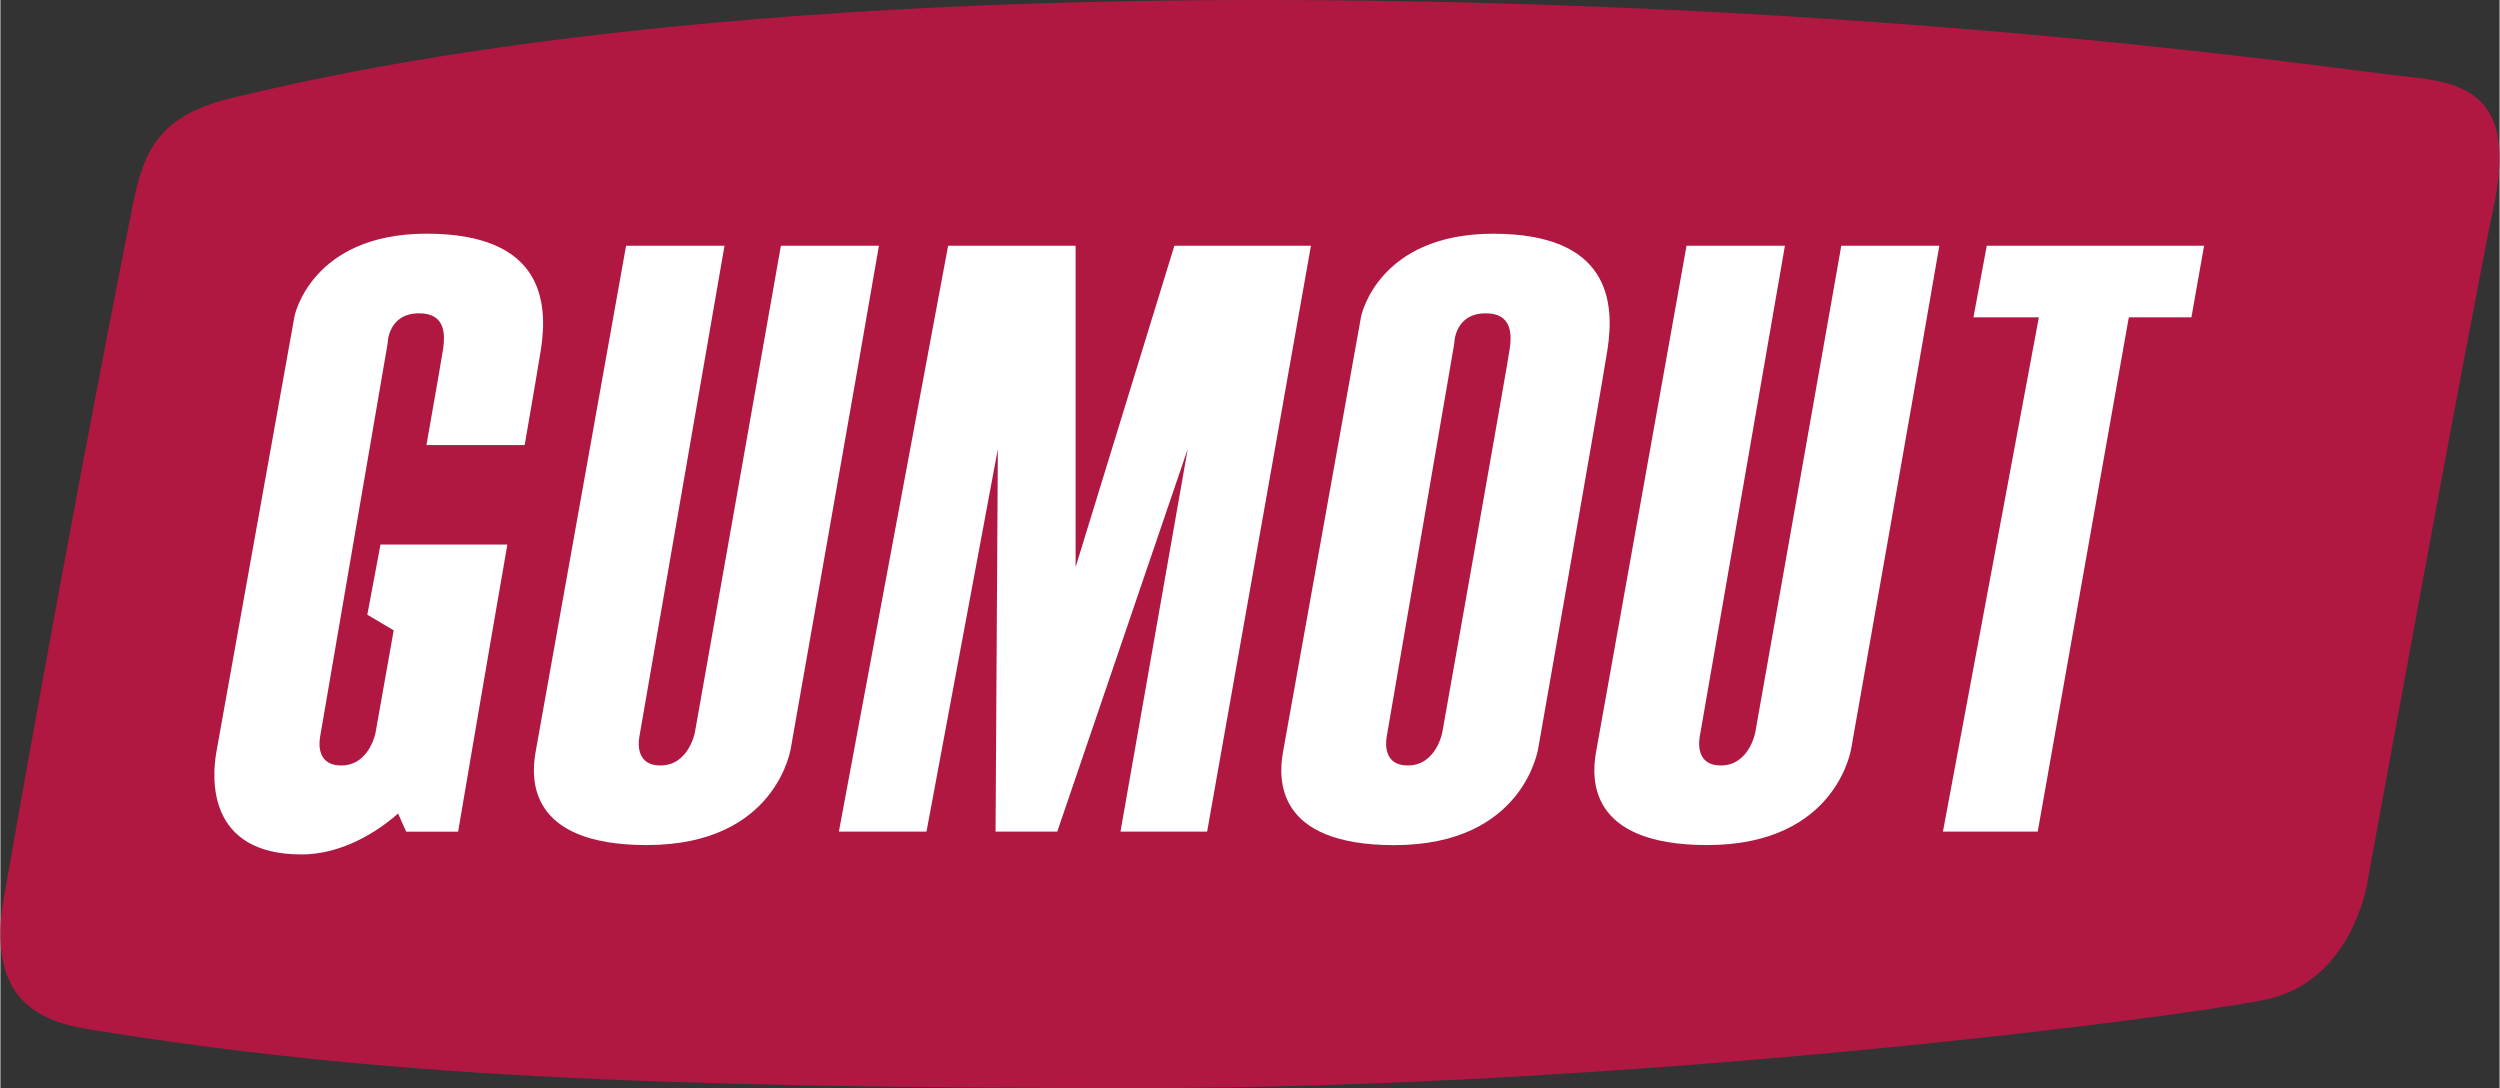
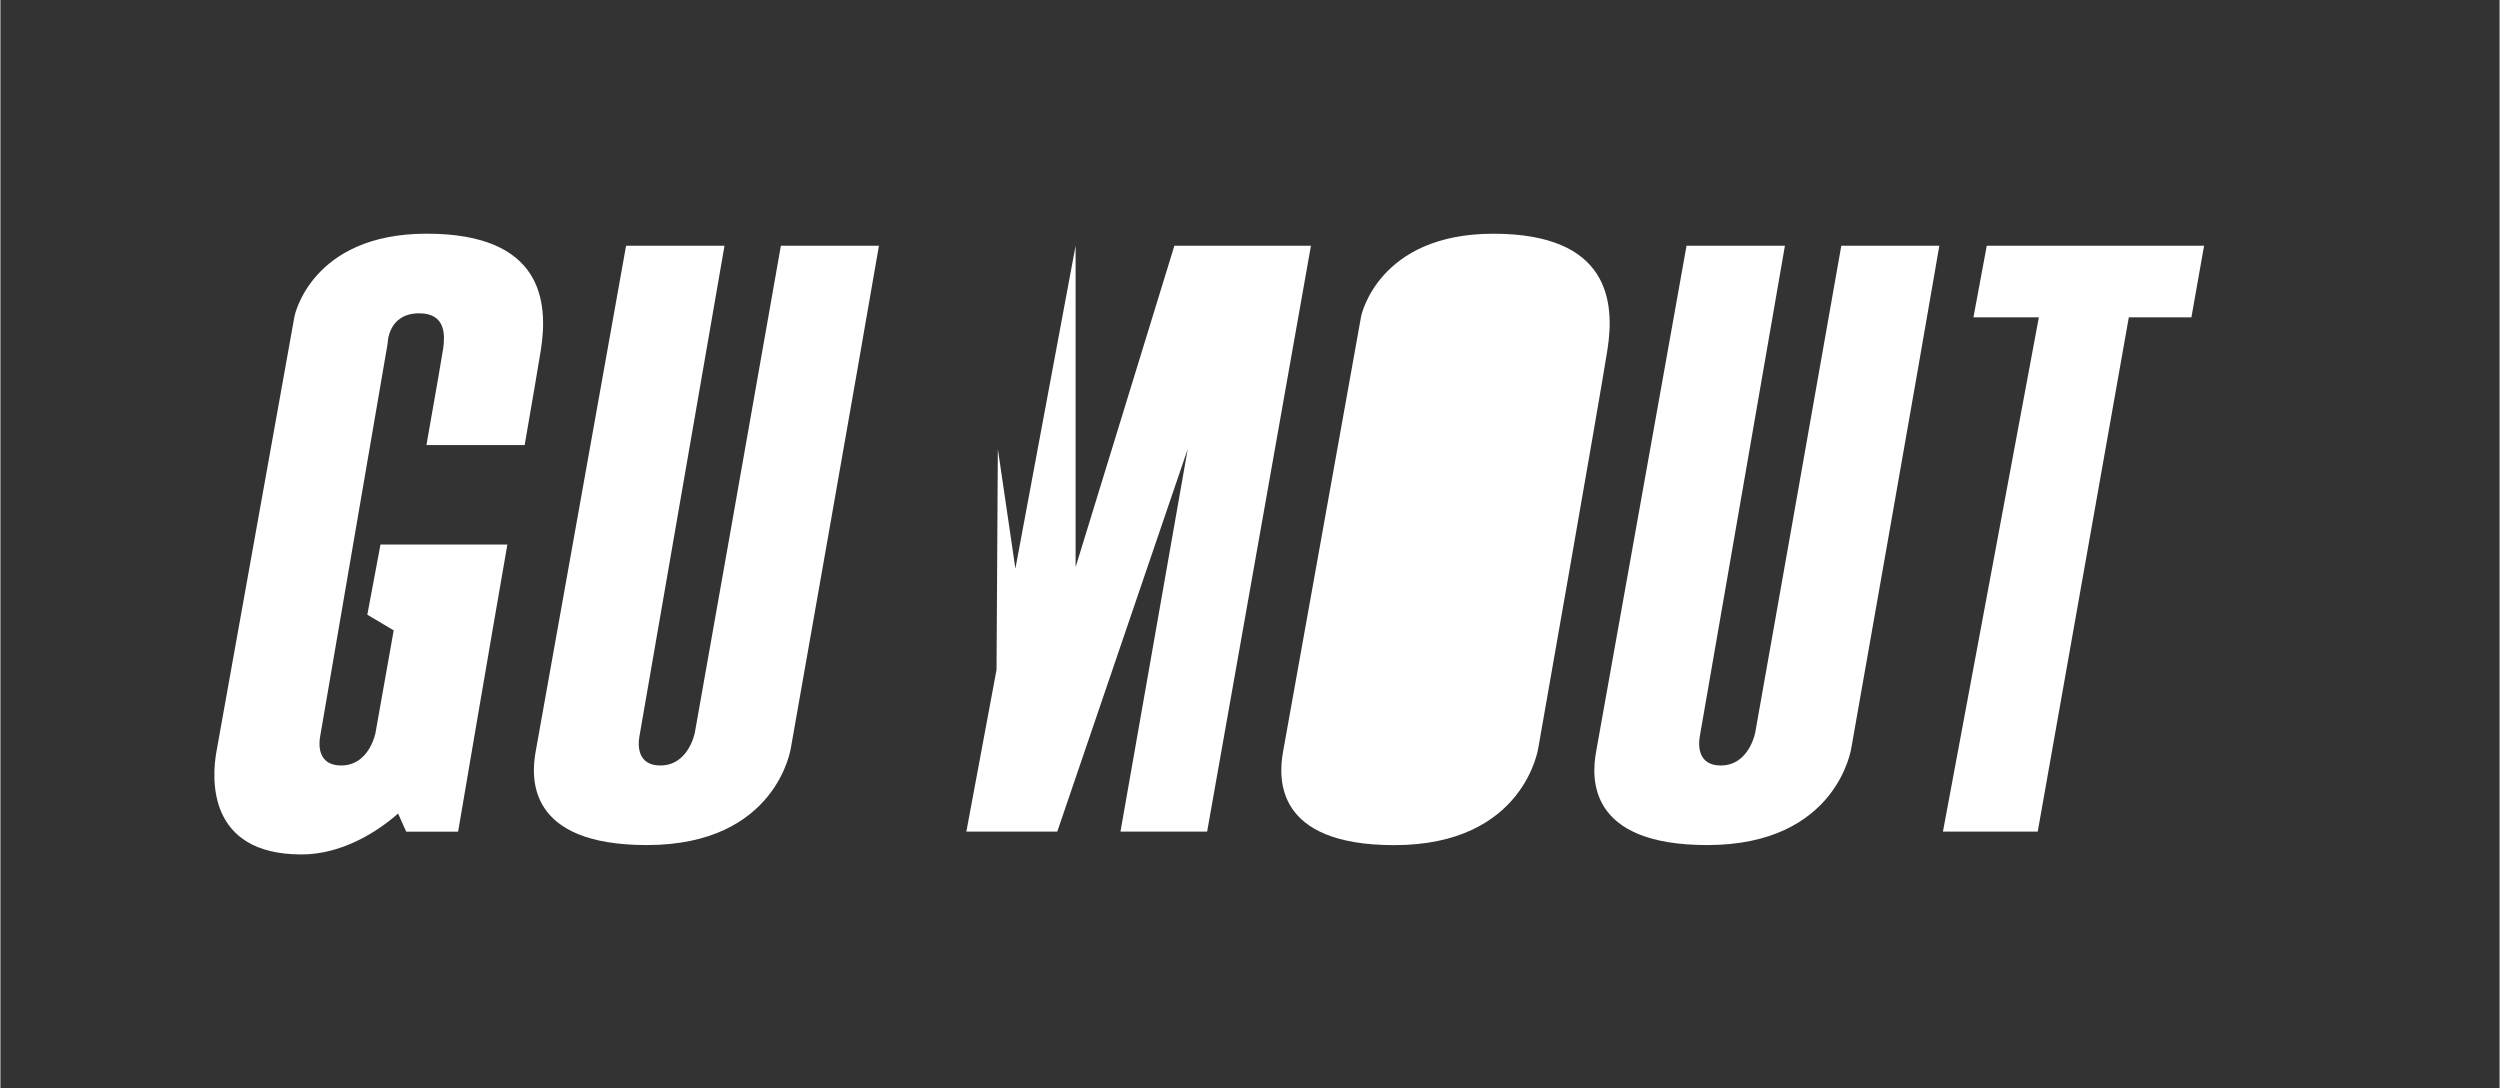
<svg xmlns="http://www.w3.org/2000/svg" width="2500" height="1088" viewBox="0 0 57.536 25.048">
  <rect x="0" y="0" width="57.536" height="25.048" fill="#333333" stroke="none" />
-   <path d="M.132 20.377s1.287-7.446 2.911-15.638c.256-1.29.609-2.099 2.37-2.505C7.173 1.828 14.484 0 28.972 0 43.458 0 54.02 1.625 55.373 1.761c1.354.135 2.572.406 2.031 2.979-.542 2.572-2.911 15.57-2.911 15.57s-.339 2.302-2.369 2.708c-2.227.445-14.623 2.031-25.86 2.031-11.238 0-17.602-.271-24.235-1.354-1.22-.2-2.438-.745-1.897-3.318z" fill="#b01842" />
-   <path fill="#fff" d="M22.963 10.338l-.053 8.807h1.421l3.003-8.807-1.548 8.807h1.995l2.39-13.488h-3.144l-2.274 7.399V5.657h-2.935l-2.515 13.488h2.017zM29.528 17.312l1.798-10.029s.381-1.902 3.044-1.902 2.801 1.557 2.628 2.663c-.173 1.107-1.591 9.165-1.591 9.165s-.311 2.248-3.32 2.248c-2.767-.001-2.662-1.558-2.559-2.145z" />
-   <path d="M31.914 16.966l1.557-9.061s0-.692.727-.692c.622 0 .588.519.553.796-.034.276-1.556 8.853-1.556 8.853s-.139.761-.796.761c-.519 0-.519-.45-.485-.657z" fill="#b01842" />
+   <path fill="#fff" d="M22.963 10.338l-.053 8.807h1.421l3.003-8.807-1.548 8.807h1.995l2.39-13.488h-3.144l-2.274 7.399V5.657l-2.515 13.488h2.017zM29.528 17.312l1.798-10.029s.381-1.902 3.044-1.902 2.801 1.557 2.628 2.663c-.173 1.107-1.591 9.165-1.591 9.165s-.311 2.248-3.32 2.248c-2.767-.001-2.662-1.558-2.559-2.145z" />
  <path d="M42.381 5.657C41.962 8.053 40.4 16.862 40.4 16.862s-.138.761-.795.761c-.519 0-.519-.45-.484-.657l1.962-11.309h-2.265l-2.083 11.654c-.104.588-.208 2.144 2.559 2.144 3.009 0 3.32-2.248 3.32-2.248s1.593-9.024 2.024-11.55h-2.257zM17.968 5.657c-.418 2.396-1.98 11.205-1.98 11.205s-.139.761-.796.761c-.519 0-.519-.45-.483-.657L16.67 5.657h-2.266l-2.083 11.654c-.104.588-.207 2.144 2.56 2.144 3.009 0 3.319-2.248 3.319-2.248s1.593-9.024 2.025-11.55h-2.257zM50.733 5.657H45.73l-.307 1.649h1.506l-2.208 11.839h2.182L49 7.306h1.441zM9.813 5.38C7.15 5.38 6.77 7.282 6.77 7.282l-1.798 10.03c-.104.588-.227 2.359 1.961 2.359.932 0 1.753-.526 2.222-.942l.187.417h1.195s.727-4.277 1.134-6.609H8.75l-.303 1.615.607.36-.417 2.351s-.137.76-.794.76c-.52 0-.52-.45-.484-.657l1.556-9.061s.001-.692.727-.692c.623 0 .588.519.554.796-.011.088-.173 1.015-.388 2.238h2.261c.183-1.056.327-1.897.375-2.204.171-1.106.033-2.663-2.631-2.663z" fill="#fff" />
</svg>